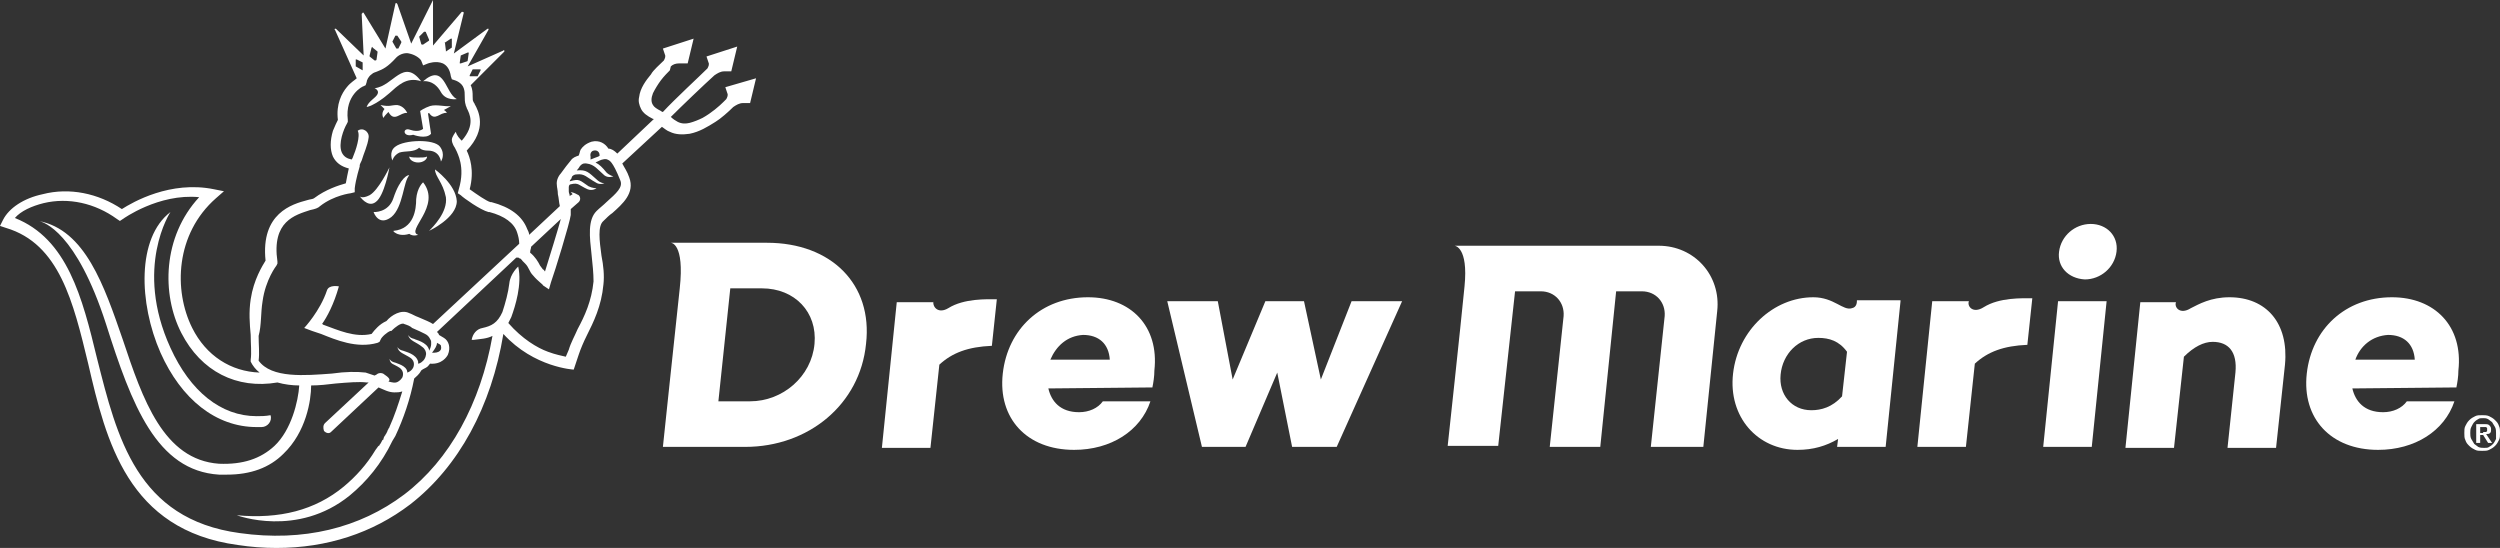
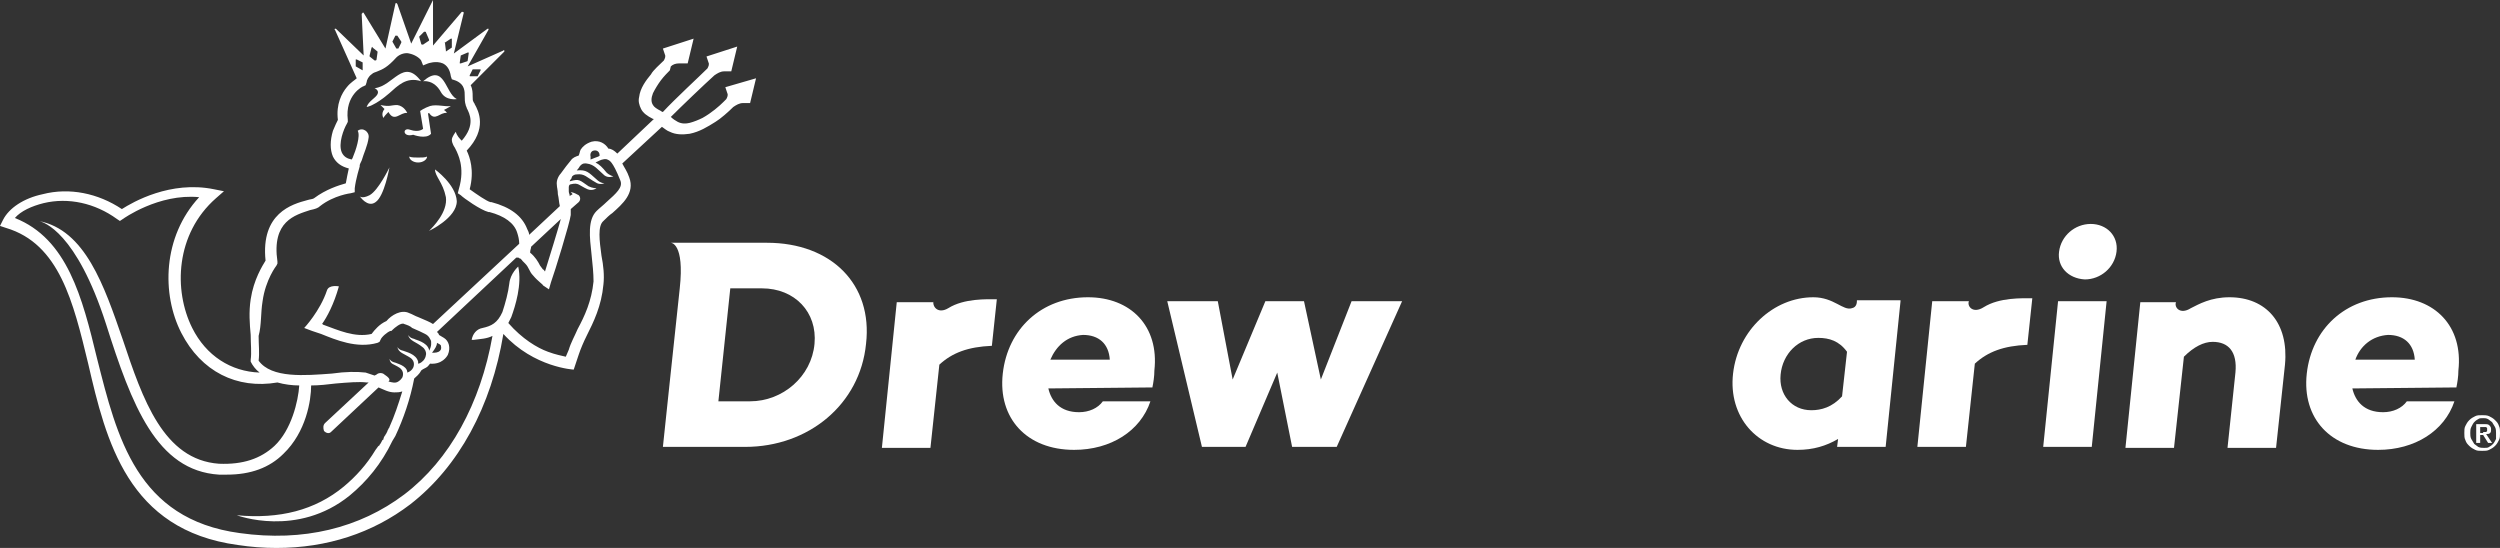
<svg xmlns="http://www.w3.org/2000/svg" width="220px" height="48.22px" viewBox="0 0 220 48.22" version="1.1">
  <rect x="0" y="0" width="220" height="48.22" fill="#333333" stroke="none" />
  <title>drew-marine-logo-02</title>
  <g id="Round-2" stroke="none" stroke-width="1" fill="none" fill-rule="evenodd">
    <g id="Drew-Marine-Homepage-Design-R2" transform="translate(-100, -50)" fill="#FFFFFF" fill-rule="nonzero">
      <g id="drew-marine-logo-02" transform="translate(100, 50)">
        <path d="M66.009,35.315 C68.886,35.315 71.415,33.135 71.677,30.258 C71.938,27.467 69.933,25.375 67.055,25.375 L64.265,25.375 L63.218,35.315 L66.009,35.315 L66.009,35.315 Z M67.491,21.363 C73.159,21.363 76.821,25.026 76.211,30.258 C75.688,35.577 71.153,39.326 65.573,39.326 L58.335,39.326 C58.335,39.326 59.382,29.386 59.818,25.375 C60.254,21.363 59.033,21.363 59.033,21.363 L67.491,21.363 L67.491,21.363 Z" id="Shape" />
        <path d="M82.14,26.508 C82.053,27.031 82.576,27.642 83.448,27.119 C84.843,26.247 86.849,26.334 87.721,26.334 L87.285,30.432 C85.192,30.519 83.797,31.042 82.663,32.089 L81.879,39.413 L77.606,39.413 L78.914,26.595 L82.14,26.595 L82.14,26.508 Z" id="Path" />
        <path d="M92.43,31.653 L97.662,31.653 C97.574,30.258 96.702,29.473 95.307,29.473 C93.912,29.56 92.953,30.432 92.43,31.653 L92.43,31.653 Z M101.411,34.094 L101.411,34.094 L92.255,34.182 C92.517,35.315 93.302,36.274 94.958,36.274 C95.83,36.274 96.615,35.925 97.051,35.315 L101.237,35.315 C100.365,37.931 97.749,39.588 94.522,39.588 C90.337,39.588 87.808,36.797 88.244,32.874 C88.68,28.95 91.645,26.159 95.743,26.159 C99.493,26.159 102.021,28.688 101.585,32.612 C101.585,33.135 101.498,33.658 101.411,34.094 L101.411,34.094 Z" id="Shape" />
        <polygon id="Path" points="117.63 39.326 113.706 39.326 112.398 32.786 109.608 39.326 105.771 39.326 102.719 26.508 107.166 26.508 108.474 33.397 111.352 26.508 114.752 26.508 116.235 33.397 118.938 26.508 123.385 26.508" />
        <path d="M162.101,34.879 L162.537,30.955 C161.839,29.996 160.967,29.734 160.008,29.734 C158.264,29.734 156.869,31.13 156.694,32.961 C156.52,34.705 157.654,36.1 159.398,36.1 C160.27,36.1 161.229,35.838 162.101,34.879 L162.101,34.879 Z M167.245,26.508 L165.937,39.326 L161.665,39.326 L161.752,38.629 C160.706,39.239 159.572,39.588 158.177,39.588 C154.689,39.588 152.073,36.71 152.509,32.874 C152.945,29.037 156.084,26.159 159.572,26.159 C161.403,26.159 162.188,27.38 162.973,27.119 C163.409,27.031 163.409,26.595 163.409,26.421 L167.245,26.421 L167.245,26.508 Z" id="Shape" />
        <path d="M184.075,39.326 L179.802,39.326 L181.11,26.508 L185.382,26.508 L184.075,39.326 L184.075,39.326 Z M181.197,22.148 C181.371,20.753 182.592,19.707 183.987,19.707 C185.382,19.707 186.429,20.753 186.254,22.148 C186.08,23.543 184.859,24.59 183.464,24.59 C181.982,24.503 181.023,23.456 181.197,22.148 L181.197,22.148 Z" id="Shape" />
        <path d="M207.269,31.653 L212.501,31.653 C212.414,30.258 211.542,29.473 210.147,29.473 C208.751,29.56 207.705,30.432 207.269,31.653 L207.269,31.653 Z M216.163,34.094 L216.163,34.094 L207.008,34.182 C207.269,35.315 208.054,36.274 209.711,36.274 C210.583,36.274 211.367,35.925 211.803,35.315 L215.989,35.315 C215.117,37.931 212.501,39.588 209.275,39.588 C205.089,39.588 202.56,36.797 202.996,32.874 C203.432,28.95 206.397,26.159 210.495,26.159 C214.245,26.159 216.774,28.688 216.338,32.612 C216.338,33.135 216.25,33.658 216.163,34.094 L216.163,34.094 Z" id="Shape" />
        <path d="M173.262,26.508 C173.088,26.944 173.611,27.642 174.57,27.031 C175.965,26.159 177.971,26.247 178.843,26.247 L178.407,30.345 C176.314,30.432 174.919,30.955 173.785,32.002 L173,39.326 L168.728,39.326 L170.036,26.508 L173.262,26.508 L173.262,26.508 Z" id="Path" />
        <path d="M196.195,26.159 C199.421,26.159 201.427,28.426 201.078,32.089 L200.293,39.413 L196.021,39.413 L196.718,32.786 C196.893,30.955 196.108,30.083 194.713,30.083 C193.928,30.083 193.056,30.519 192.184,31.391 L191.312,39.413 L187.039,39.413 L188.347,26.595 L191.486,26.595 C191.312,27.031 191.835,27.729 192.794,27.119 C193.492,26.77 194.538,26.159 196.195,26.159 L196.195,26.159 Z" id="Path" />
        <path d="M218.518,38.018 C218.605,38.018 218.605,38.018 218.692,38.018 C218.779,38.018 218.779,38.018 218.779,38.018 C218.779,38.018 218.866,37.931 218.866,37.931 C218.866,37.931 218.866,37.844 218.866,37.757 C218.866,37.669 218.866,37.669 218.866,37.669 C218.866,37.669 218.779,37.582 218.779,37.582 C218.779,37.582 218.692,37.582 218.692,37.582 C218.605,37.582 218.605,37.582 218.605,37.582 L218.256,37.582 L218.256,38.105 L218.518,38.105 L218.518,38.018 Z M218.169,38.977 L217.907,38.977 L217.907,37.321 L218.605,37.321 C218.779,37.321 218.954,37.321 219.041,37.408 C219.128,37.495 219.215,37.582 219.215,37.757 C219.215,37.931 219.215,38.018 219.128,38.105 C219.041,38.193 218.954,38.193 218.779,38.193 L219.302,38.977 L218.954,38.977 L218.518,38.28 L218.256,38.28 L218.256,38.977 L218.169,38.977 Z M219.651,38.105 C219.651,37.931 219.651,37.757 219.564,37.582 C219.477,37.408 219.39,37.321 219.302,37.146 C219.215,37.059 219.041,36.972 218.954,36.885 C218.779,36.797 218.692,36.797 218.518,36.797 C218.343,36.797 218.169,36.797 218.082,36.885 C217.907,36.972 217.82,37.059 217.733,37.146 C217.646,37.233 217.558,37.408 217.471,37.582 C217.384,37.757 217.384,37.931 217.384,38.105 C217.384,38.28 217.384,38.454 217.471,38.629 C217.558,38.803 217.646,38.89 217.733,39.065 C217.82,39.152 217.994,39.239 218.082,39.326 C218.256,39.413 218.43,39.413 218.605,39.413 C218.779,39.413 218.954,39.413 219.041,39.326 C219.215,39.239 219.302,39.152 219.39,39.065 C219.477,38.977 219.564,38.803 219.651,38.629 C219.651,38.454 219.651,38.28 219.651,38.105 L219.651,38.105 Z M220,38.105 C220,38.367 220,38.541 219.913,38.716 C219.826,38.89 219.738,39.065 219.564,39.239 C219.39,39.413 219.215,39.501 219.041,39.588 C218.866,39.675 218.692,39.675 218.43,39.675 C218.169,39.675 217.994,39.675 217.82,39.588 C217.646,39.501 217.471,39.413 217.297,39.239 C217.122,39.065 217.035,38.977 216.948,38.716 C216.861,38.541 216.861,38.367 216.861,38.105 C216.861,37.844 216.861,37.669 216.948,37.495 C217.035,37.321 217.122,37.146 217.297,36.972 C217.471,36.797 217.646,36.71 217.82,36.623 C217.994,36.536 218.169,36.536 218.43,36.536 C218.605,36.536 218.866,36.536 219.041,36.623 C219.215,36.71 219.39,36.797 219.564,36.972 C219.738,37.146 219.826,37.233 219.913,37.495 C220,37.669 220,37.844 220,38.105 L220,38.105 Z" id="Shape" />
-         <path d="M133.325,25.636 C133.325,25.636 134.285,25.636 135.505,25.636 L135.593,25.636 C136.813,25.636 137.685,26.595 137.598,27.816 L136.377,39.326 L140.824,39.326 L142.22,25.636 C142.22,25.636 143.179,25.636 144.4,25.636 L144.487,25.636 C145.707,25.636 146.579,26.595 146.492,27.816 L145.272,39.326 L149.893,39.326 L151.114,27.38 C151.463,24.241 149.108,21.625 145.969,21.625 L128.006,21.625 C128.006,21.625 129.227,21.712 128.878,25.2 C128.53,28.775 127.396,39.239 127.396,39.239 L131.843,39.239 L133.325,25.636 L133.325,25.636 Z" id="Path" />
        <path d="M3.488,19.445 C3.401,19.445 3.401,19.445 3.488,19.445 C3.401,19.445 3.488,19.445 3.488,19.445 L3.488,19.445 Z" id="Path" />
-         <path d="M22.584,37.582 C22.759,37.582 22.933,37.582 23.02,37.582 C23.543,37.582 23.979,37.059 23.805,36.536 C23.369,36.623 22.933,36.623 22.584,36.623 C19.445,36.623 16.742,34.443 14.998,30.606 C11.772,23.543 14.998,18.66 14.998,18.66 C12.033,20.927 12.208,26.683 14.126,31.042 C15.957,35.141 19.009,37.582 22.584,37.582 L22.584,37.582 Z" id="Path" />
        <path d="M37.059,7.15 C35.489,5.057 34.618,7.586 32.961,7.761 C32.961,7.761 33.397,7.935 33.222,8.284 C33.048,8.633 32.438,8.894 32.263,9.417 C32.263,9.417 32.961,9.33 34.269,8.197 C34.966,7.586 35.751,6.714 37.059,7.15 L37.059,7.15 Z" id="Path" />
        <path d="M38.803,8.109 C39.239,8.894 40.198,8.72 40.198,8.72 C39.152,8.197 39.152,5.493 37.233,7.15 C37.233,7.15 38.193,6.976 38.803,8.109 L38.803,8.109 Z" id="Path" />
-         <path d="M35.141,13.428 C35.664,13.254 36.449,13.428 36.885,12.992 C36.885,12.992 37.059,13.254 37.669,13.254 C38.716,13.254 38.803,14.213 38.803,14.213 C38.803,14.213 39.239,13.603 38.716,12.905 C38.193,12.208 35.577,12.295 34.792,12.905 C34.182,13.341 34.53,14.126 34.53,14.126 C34.53,14.126 34.618,13.69 35.141,13.428 L35.141,13.428 Z" id="Path" />
        <path d="M36.013,13.777 C36.013,14.039 36.361,14.3 36.797,14.3 C37.233,14.3 37.582,14.039 37.582,13.777 C37.408,13.864 37.146,13.864 36.797,13.864 C36.536,13.864 36.187,13.864 36.013,13.777 L36.013,13.777 Z" id="Path" />
        <path d="M37.233,11.336 C37.233,11.336 36.885,11.685 36.1,11.423 C35.402,11.161 35.402,12.12 36.361,11.859 C36.361,11.859 37.495,12.295 37.931,11.772 L37.669,10.028 C37.669,10.028 37.669,9.941 37.757,9.941 C38.28,10.725 38.716,9.853 39.326,9.941 C39.326,9.941 39.239,9.766 39.065,9.679 C39.413,9.505 39.675,9.33 39.675,9.33 C39.152,9.417 38.454,9.156 37.844,9.33 C37.321,9.505 36.972,9.766 36.972,9.766 L37.233,11.336 L37.233,11.336 Z" id="Path" />
        <path d="M38.28,14.911 C38.28,15.521 38.977,16.044 39.239,17.352 C39.413,18.66 38.105,19.968 37.757,20.317 C37.757,20.317 40.198,19.184 40.198,17.701 C40.111,16.219 38.28,14.911 38.28,14.911 L38.28,14.911 Z" id="Path" />
-         <path d="M34.618,17.44 C34.182,18.748 32.874,18.66 32.874,18.66 C32.874,18.66 33.31,19.968 34.443,19.096 C35.489,18.224 35.489,15.957 36.013,15.434 C35.925,15.347 35.228,15.608 34.618,17.44 L34.618,17.44 Z" id="Path" />
        <path d="M33.048,17.788 C33.833,17.265 34.269,14.736 34.269,14.736 C34.269,14.736 33.31,16.742 32.525,17.178 C31.827,17.527 31.653,17.265 31.653,17.265 C31.653,17.265 32.35,18.312 33.048,17.788 L33.048,17.788 Z" id="Path" />
-         <path d="M37.233,16.044 C37.233,16.044 36.71,16.48 36.623,17.527 C36.623,18.399 36.449,20.143 34.618,20.317 C34.618,20.317 34.618,20.404 34.792,20.491 C35.315,20.84 36.013,20.579 36.013,20.579 C36.361,20.84 36.797,20.666 36.797,20.666 C35.664,20.317 38.89,18.137 37.233,16.044 L37.233,16.044 Z" id="Path" />
        <g id="Group">
          <path d="M33.746,10.377 C33.833,10.202 34.007,10.028 34.182,9.853 C34.705,10.813 35.228,9.853 35.838,9.941 C35.838,9.941 35.577,9.33 34.966,9.243 C34.356,9.243 34.356,9.417 33.484,9.243 C33.658,9.417 33.746,9.505 33.833,9.592 C33.484,10.028 33.746,10.377 33.746,10.377 L33.746,10.377 Z" id="Path" />
          <path d="M53.365,17.788 C53.103,18.05 52.755,18.312 52.493,18.573 C51.708,19.358 51.883,20.84 52.057,22.41 C52.144,23.195 52.231,24.067 52.231,24.764 C52.057,26.508 51.447,27.816 50.836,28.95 C50.575,29.56 50.226,30.17 50.052,30.781 L49.79,31.391 C49.441,31.304 48.918,31.217 48.22,30.955 C47.261,30.606 45.953,29.822 44.732,28.426 C44.82,28.252 44.907,28.078 44.994,27.903 C45.343,26.944 45.953,25.026 45.604,23.456 C45.604,23.456 44.907,24.067 44.82,24.939 C44.732,25.723 44.471,26.683 44.209,27.467 C43.773,28.426 43.25,28.688 42.465,28.862 C41.942,28.95 41.593,29.386 41.506,29.909 L41.506,29.909 L41.681,29.909 C42.291,29.822 42.814,29.822 43.337,29.56 C42.291,35.489 39.588,40.46 35.577,43.512 C31.653,46.476 26.683,47.697 21.102,46.912 C12.033,45.692 10.289,38.454 8.545,31.566 C7.237,26.159 5.929,21.015 1.308,19.184 C1.831,18.573 2.79,18.137 3.837,17.876 C6.017,17.352 8.371,17.876 10.289,19.271 L10.551,19.445 L10.813,19.271 C10.813,19.271 13.952,17.004 17.527,17.352 C14.3,20.84 14.213,25.898 15.957,29.298 C17.701,32.699 20.84,34.269 24.415,33.658 C25.026,33.833 25.723,33.92 26.334,33.92 C26.247,35.315 25.636,37.844 24.154,39.239 C22.933,40.373 21.363,40.896 19.271,40.809 C14.388,40.46 12.556,35.141 10.813,29.909 C9.156,25.113 7.499,20.23 3.401,19.445 C3.837,19.532 6.714,20.404 9.33,28.514 C11.597,35.664 13.777,41.419 19.271,41.768 C19.532,41.768 19.707,41.768 19.968,41.768 C22.061,41.768 23.718,41.157 24.939,39.937 C26.944,38.018 27.38,35.228 27.38,33.92 C28.078,33.92 28.862,33.833 29.56,33.746 C30.606,33.658 31.653,33.571 32.263,33.658 C32.35,33.658 32.35,33.658 32.438,33.658 L28.601,37.233 C28.426,37.408 28.426,37.669 28.514,37.931 L28.514,37.931 C28.688,38.105 28.95,38.193 29.124,38.018 L33.31,34.094 C33.746,34.269 34.182,34.53 34.705,34.53 C34.966,34.53 35.141,34.53 35.402,34.443 C35.054,35.577 34.705,36.623 34.269,37.582 C34.269,37.669 34.182,37.669 34.182,37.757 C34.094,37.844 34.094,38.018 34.007,38.105 C34.007,38.193 33.92,38.193 33.92,38.28 C33.833,38.367 33.746,38.541 33.746,38.629 C33.746,38.629 33.746,38.716 33.658,38.716 C33.571,38.89 33.484,39.065 33.397,39.152 C33.397,39.152 33.397,39.239 33.31,39.239 C33.222,39.326 33.135,39.501 33.048,39.588 C32.263,40.896 31.304,41.942 30.258,42.814 C27.729,44.907 24.59,45.692 20.84,45.343 C20.84,45.343 26.159,47.348 30.781,43.599 C32.263,42.378 33.571,40.809 34.53,38.803 C34.53,38.803 34.53,38.803 34.53,38.803 C34.618,38.629 34.705,38.541 34.792,38.367 C34.792,38.367 34.792,38.367 34.792,38.367 C35.489,36.885 36.1,35.141 36.449,33.31 C36.623,33.135 36.885,32.961 37.059,32.612 C37.146,32.525 37.321,32.438 37.495,32.35 C37.669,32.263 37.757,32.089 37.844,32.002 C38.89,32.089 39.326,31.391 39.413,31.217 C39.675,30.606 39.501,29.996 39.065,29.734 L38.629,29.473 C38.629,29.386 38.541,29.298 38.454,29.211 L45.43,22.671 C45.43,22.671 45.43,22.671 45.517,22.671 C45.517,22.671 45.604,22.671 45.604,22.671 C45.692,22.671 45.692,22.759 45.779,22.759 C45.779,22.759 45.866,22.759 45.866,22.846 C45.866,22.846 45.953,22.846 45.953,22.933 C45.953,22.933 46.04,23.02 46.04,23.02 C46.04,23.02 46.04,23.02 46.04,23.02 C46.128,23.107 46.128,23.107 46.215,23.195 C46.215,23.195 46.215,23.195 46.215,23.195 C46.389,23.369 46.476,23.543 46.564,23.718 C46.651,23.892 46.738,24.067 46.912,24.241 C47.348,24.764 47.784,25.026 47.784,25.113 L48.308,25.462 L48.482,24.851 C48.831,23.892 50.139,19.62 50.226,18.922 C50.226,18.748 50.226,18.573 50.226,18.399 L50.924,17.788 C51.098,17.614 51.098,17.352 50.924,17.178 L50.924,17.178 C50.749,17.091 50.488,16.916 50.226,16.916 C50.226,16.916 50.313,17.004 50.4,17.091 C50.313,17.091 50.313,17.178 50.226,17.178 L50.139,17.265 C50.139,17.091 50.052,17.004 50.052,16.829 C50.052,16.829 50.052,16.742 50.052,16.742 C50.052,16.742 50.052,16.655 50.052,16.48 C50.052,16.306 50.139,16.219 50.226,16.219 C50.924,16.044 50.924,16.306 51.708,16.655 C52.144,16.829 52.493,16.568 52.493,16.568 C52.493,16.568 52.144,16.568 51.795,16.393 C51.011,15.87 51.011,15.696 50.139,15.957 C50.139,15.87 50.226,15.783 50.226,15.783 L50.226,15.783 C50.226,15.783 50.313,15.696 50.313,15.608 C50.313,15.521 50.488,15.347 50.749,15.347 C51.447,15.26 51.621,15.608 52.406,16.044 C52.755,16.306 53.191,16.132 53.191,16.132 C53.191,16.132 52.842,16.132 52.493,15.783 C51.795,15.172 51.621,14.911 50.749,14.998 C50.924,14.824 51.011,14.649 51.011,14.649 C51.272,14.3 51.534,14.388 51.621,14.388 C52.319,14.475 52.58,14.911 53.191,15.434 C53.539,15.696 53.975,15.521 53.975,15.521 C53.975,15.521 53.627,15.434 53.365,15.172 C53.016,14.736 52.755,14.475 52.406,14.3 C52.58,14.213 52.929,14.039 53.016,14.039 L53.016,14.039 C53.016,14.039 53.278,13.952 53.452,14.039 C53.627,14.126 53.888,14.126 54.586,15.87 C54.847,16.48 54.237,17.004 53.365,17.788 L53.365,17.788 Z M38.454,30.17 C38.629,30.258 38.803,30.345 38.803,30.432 C38.803,30.519 38.89,30.694 38.716,30.868 C38.541,31.042 38.28,31.042 38.018,31.042 C38.28,30.694 38.454,30.432 38.454,30.17 L38.454,30.17 Z M23.107,26.508 C23.369,24.59 24.328,23.369 24.328,23.369 L24.415,23.195 L24.415,23.02 C23.892,19.445 25.985,18.922 27.293,18.486 C27.729,18.399 27.99,18.312 28.165,18.137 C29.386,17.178 30.868,17.004 30.868,17.004 L31.217,16.916 L31.217,16.568 C31.304,15.783 31.653,14.649 31.653,14.649 L31.653,14.562 C31.653,14.475 31.74,14.3 31.827,14.126 C32.002,13.516 32.35,12.818 32.438,12.12 C32.525,11.597 31.914,11.161 31.478,11.51 C31.74,11.946 31.304,13.254 31.042,13.864 C31.042,13.952 30.955,13.952 30.955,14.039 C30.519,13.952 30.258,13.777 30.083,13.428 C29.734,12.644 30.258,11.336 30.519,10.9 L30.606,10.725 L30.606,10.551 C30.345,8.371 31.914,7.586 32.002,7.586 L32.176,7.499 L32.263,7.237 C32.263,7.063 32.438,6.714 32.699,6.54 C32.874,6.365 33.048,6.365 33.222,6.278 C33.658,6.104 34.094,5.929 34.879,5.057 C35.228,4.709 35.751,4.621 36.013,4.709 C36.449,4.796 36.885,5.057 37.059,5.319 L37.233,5.755 L37.669,5.581 C37.669,5.581 38.367,5.319 38.977,5.581 C39.326,5.755 39.588,6.104 39.675,6.714 L39.762,6.976 L40.024,7.063 C40.024,7.063 40.634,7.237 40.809,7.761 C40.896,8.022 40.896,8.197 40.896,8.458 C40.896,8.72 40.896,8.981 40.983,9.243 C40.983,9.33 41.07,9.417 41.07,9.505 C41.332,10.028 41.855,10.987 40.634,12.382 C40.46,12.208 40.198,11.946 40.111,11.597 C40.111,11.597 39.762,12.033 39.762,12.295 C39.762,12.644 40.024,12.992 40.024,12.992 L40.024,12.992 L40.024,12.992 L40.198,13.341 C40.198,13.428 40.983,14.649 40.373,16.655 L40.285,17.004 L40.547,17.178 C40.809,17.44 42.291,18.486 42.989,18.66 L43.076,18.66 C44.384,19.009 45.256,19.62 45.517,20.491 C45.604,20.753 45.692,21.102 45.692,21.451 L38.105,28.514 C38.105,28.514 38.105,28.514 38.105,28.514 C37.844,28.339 37.408,28.165 36.797,27.903 C36.536,27.816 36.274,27.642 36.013,27.554 L36.013,27.554 C35.315,27.206 34.443,27.729 34.007,28.252 C33.397,28.514 32.961,29.037 32.699,29.386 C31.217,29.734 29.734,29.037 28.514,28.601 C28.426,28.601 28.426,28.514 28.339,28.514 C28.775,27.903 29.386,26.77 29.822,25.2 C29.822,25.2 28.95,25.026 28.775,25.549 C28.165,27.38 26.77,28.862 26.77,28.862 L27.467,29.124 C27.729,29.211 27.99,29.298 28.252,29.386 C29.56,29.909 31.391,30.694 33.222,30.17 L33.397,30.083 L33.484,29.909 C33.571,29.647 34.094,29.211 34.356,29.124 L34.443,29.124 L34.53,29.037 C34.705,28.862 35.315,28.339 35.577,28.514 L35.577,28.514 C35.838,28.601 36.1,28.688 36.274,28.862 C36.71,29.037 37.233,29.298 37.408,29.386 C37.757,29.56 37.844,29.822 37.931,29.996 C37.931,29.996 37.931,29.996 37.931,29.996 C37.931,30.083 38.018,30.432 37.757,30.868 C37.757,30.868 37.757,30.781 37.757,30.781 C37.582,30.083 36.536,29.909 36.449,29.822 C36.013,29.734 35.925,29.473 35.925,29.473 C36.013,29.996 36.623,30.083 37.146,30.519 C37.408,30.694 37.495,30.955 37.495,31.13 L37.495,31.13 C37.495,31.13 37.495,31.566 37.146,31.827 C37.059,31.914 36.885,32.002 36.797,32.002 C36.797,31.914 36.797,31.914 36.797,31.827 C36.623,31.13 35.664,30.955 35.489,30.868 C35.054,30.781 34.966,30.519 34.966,30.519 C35.054,31.042 35.577,31.13 36.1,31.478 C36.623,31.827 36.361,32.35 36.361,32.35 C36.361,32.35 36.361,32.35 36.361,32.35 C36.187,32.699 35.838,32.786 35.838,32.786 L35.838,32.786 C35.838,32.786 35.838,32.699 35.838,32.699 C35.751,32.176 34.966,32.002 34.792,31.914 C34.356,31.827 34.269,31.566 34.269,31.566 C34.356,32.089 34.618,32.002 35.141,32.35 C35.664,32.699 35.402,33.222 35.402,33.222 C35.315,33.31 35.315,33.397 35.054,33.571 C34.792,33.746 34.53,33.658 34.182,33.571 C34.443,33.397 34.094,33.135 33.833,32.961 L33.833,32.961 C33.658,32.786 33.31,32.786 33.135,32.961 L32.961,33.048 C32.699,32.961 32.438,32.874 32.176,32.786 C31.391,32.699 30.432,32.699 29.211,32.874 C26.857,33.048 23.892,33.31 22.759,31.74 C22.846,31.042 22.759,30.345 22.759,29.56 C23.02,28.601 22.933,27.554 23.107,26.508 L23.107,26.508 Z M31.304,5.842 L31.304,5.319 C31.304,5.319 31.304,5.232 31.304,5.232 C31.304,5.232 31.391,5.232 31.391,5.232 L31.914,5.493 C31.914,5.493 31.914,5.493 31.914,5.581 L31.914,6.104 C31.914,6.104 31.914,6.191 31.914,6.191 C31.914,6.191 31.914,6.191 31.914,6.191 C31.914,6.191 31.914,6.191 31.914,6.191 L31.304,5.842 C31.304,5.929 31.304,5.929 31.304,5.842 L31.304,5.842 Z M32.699,4.185 C32.699,4.185 32.699,4.098 32.699,4.185 C32.786,4.098 32.786,4.098 32.786,4.185 L33.222,4.534 C33.222,4.534 33.222,4.534 33.222,4.621 L33.135,5.232 C33.135,5.232 33.135,5.319 33.048,5.319 C33.048,5.319 33.048,5.319 33.048,5.319 C33.048,5.319 33.048,5.319 32.961,5.319 L32.525,4.97 C32.525,4.97 32.525,4.97 32.525,4.883 L32.699,4.185 L32.699,4.185 Z M34.53,3.662 L34.792,3.139 C34.792,3.139 34.792,3.139 34.879,3.139 C34.879,3.139 34.966,3.139 34.966,3.139 L35.315,3.662 C35.315,3.662 35.315,3.75 35.315,3.75 L35.054,4.273 C35.054,4.273 35.054,4.273 34.966,4.273 C34.966,4.273 34.966,4.273 34.966,4.273 C34.966,4.273 34.879,4.273 34.879,4.273 L34.53,3.662 C34.53,3.75 34.53,3.662 34.53,3.662 L34.53,3.662 Z M36.885,3.226 L37.321,2.79 C37.321,2.79 37.408,2.79 37.408,2.79 C37.408,2.79 37.495,2.79 37.495,2.878 L37.757,3.488 C37.757,3.488 37.757,3.575 37.757,3.575 L37.233,3.924 C37.233,3.924 37.233,3.924 37.146,3.924 C37.146,3.924 37.146,3.924 37.146,3.924 C37.146,3.924 37.059,3.924 37.059,3.837 L36.885,3.226 C36.885,3.226 36.885,3.226 36.885,3.226 L36.885,3.226 Z M39.152,3.75 L39.675,3.401 C39.675,3.401 39.762,3.401 39.762,3.401 C39.762,3.401 39.762,3.401 39.762,3.488 L39.762,4.098 C39.762,4.098 39.762,4.185 39.762,4.185 L39.239,4.534 C39.239,4.534 39.239,4.534 39.239,4.534 C39.239,4.534 39.239,4.534 39.239,4.534 C39.239,4.534 39.239,4.534 39.239,4.447 L39.152,3.75 C39.065,3.837 39.065,3.75 39.152,3.75 L39.152,3.75 Z M40.547,4.883 C40.547,4.883 40.547,4.883 40.547,4.883 L41.157,4.621 C41.157,4.621 41.245,4.621 41.245,4.621 C41.245,4.621 41.245,4.621 41.245,4.709 L41.157,5.319 C41.157,5.319 41.157,5.406 41.07,5.406 L40.547,5.581 C40.547,5.581 40.547,5.581 40.547,5.581 C40.547,5.581 40.547,5.581 40.46,5.581 C40.46,5.581 40.46,5.581 40.46,5.493 L40.547,4.883 L40.547,4.883 Z M41.332,6.627 L41.593,6.104 C41.593,6.104 41.593,6.104 41.681,6.104 L42.204,6.104 C42.204,6.104 42.291,6.104 42.291,6.104 C42.291,6.104 42.291,6.191 42.291,6.191 L42.029,6.714 C42.029,6.714 42.029,6.714 41.942,6.714 L41.419,6.714 C41.419,6.714 41.419,6.714 41.419,6.714 C41.332,6.714 41.332,6.714 41.332,6.627 C41.332,6.627 41.332,6.627 41.332,6.627 L41.332,6.627 Z M46.738,21.712 L49.354,19.271 C49.092,20.23 48.395,22.497 47.959,23.892 C47.872,23.805 47.872,23.718 47.784,23.718 C47.697,23.631 47.61,23.456 47.523,23.369 C47.348,23.02 47.087,22.584 46.651,22.235 C46.651,21.974 46.738,21.887 46.738,21.712 L46.738,21.712 Z M52.231,13.254 C52.58,13.167 52.755,13.428 52.755,13.603 L52.755,13.603 C52.842,13.777 52.58,13.777 51.97,14.039 C51.97,13.952 51.97,13.952 51.97,13.864 C51.97,13.864 51.97,13.864 51.97,13.777 C51.97,13.777 51.97,13.777 51.97,13.777 C51.97,13.777 51.97,13.777 51.97,13.777 C51.883,13.428 52.144,13.254 52.231,13.254 L52.231,13.254 Z M63.829,7.673 L64.003,8.197 C64.09,8.371 64.003,8.545 63.916,8.72 L63.654,8.981 L63.654,8.981 C63.306,9.33 62.608,9.941 61.823,10.377 C61.474,10.551 61.038,10.725 60.69,10.813 C60.341,10.9 59.992,10.9 59.643,10.725 C59.469,10.638 59.207,10.464 59.033,10.289 C59.905,9.417 61.998,7.412 62.87,6.627 C63.131,6.453 63.393,6.278 63.742,6.278 L64.352,6.278 L64.875,4.098 L62.172,4.97 L62.346,5.493 C62.434,5.668 62.346,5.842 62.259,6.017 C61.562,6.714 59.382,8.72 58.335,9.853 C58.248,9.853 58.161,9.766 58.161,9.766 C57.812,9.592 57.551,9.417 57.463,9.243 C57.289,8.981 57.289,8.633 57.463,8.197 C57.638,7.848 57.899,7.412 58.161,7.063 C58.423,6.714 58.771,6.365 58.946,6.191 L59.033,5.842 C59.207,5.668 59.469,5.581 59.73,5.581 L60.515,5.581 L61.038,3.401 L58.335,4.273 L58.51,4.796 C58.597,4.97 58.51,5.145 58.423,5.319 C58.074,5.668 57.463,6.191 57.289,6.54 C56.853,7.063 56.33,7.761 56.243,8.545 C56.155,8.894 56.243,9.243 56.417,9.592 C56.591,9.941 56.94,10.202 57.463,10.464 C57.463,10.464 57.551,10.464 57.551,10.464 L54.324,13.516 C54.063,13.254 53.801,13.08 53.539,13.08 C53.278,12.644 52.755,12.295 52.057,12.469 C51.534,12.644 51.272,12.905 51.098,13.167 C51.011,13.341 51.011,13.516 50.924,13.69 C50.662,13.777 50.4,13.864 50.226,14.126 C50.139,14.213 49.528,14.998 49.354,15.26 C49.267,15.347 48.918,15.783 49.005,16.306 C49.005,16.48 49.092,16.742 49.092,17.091 C49.18,17.44 49.18,17.788 49.267,18.137 L46.564,20.666 C46.564,20.491 46.476,20.317 46.389,20.143 C45.953,19.009 44.907,18.224 43.25,17.788 L43.163,17.788 C42.814,17.701 41.942,17.091 41.332,16.655 C41.768,14.998 41.332,13.777 41.07,13.254 C42.901,11.336 42.117,9.766 41.768,9.156 C41.768,9.069 41.681,9.069 41.681,8.981 C41.593,8.894 41.593,8.72 41.593,8.458 C41.593,8.197 41.593,7.848 41.419,7.499 L44.384,4.534 C44.384,4.534 44.384,4.447 44.384,4.447 C44.384,4.447 44.296,4.36 44.296,4.447 L41.157,5.842 L42.989,2.616 C42.989,2.616 42.989,2.529 42.989,2.529 C42.989,2.529 42.901,2.529 42.901,2.529 L39.937,4.709 L40.809,1.134 C40.809,1.134 40.809,1.046 40.721,1.046 C40.721,1.046 40.634,1.046 40.634,1.046 L38.105,4.011 L38.105,0 C38.105,0 38.105,0 38.105,0 C38.105,0 38.105,0 38.105,0 C38.105,0 38.105,0 38.105,0 C38.105,0 38.105,0 38.105,0 C38.105,0 38.105,0 38.105,0 C38.105,0 38.105,0 38.105,0 C38.105,0 38.105,0 38.105,0 C38.105,0 38.105,0 38.105,0 C38.105,0 38.105,0 38.105,0 C38.105,0 38.105,0 38.105,0 C38.105,0 38.105,0 38.105,0 C38.105,0 38.105,0 38.105,0 C38.105,0 38.105,0 38.105,0 C38.105,0 38.105,0 38.105,0 C38.105,0 38.105,0 38.105,0 C38.105,0 38.105,0 38.105,0 C38.105,0 38.105,0 38.105,0 C38.105,0 38.105,0 38.105,0 L36.187,3.837 L34.966,0.349 C34.966,0.349 34.879,0.262 34.879,0.262 C34.879,0.262 34.792,0.262 34.792,0.349 L33.92,4.273 L32.002,1.134 C32.002,1.134 31.914,1.046 31.914,1.134 C31.914,1.134 31.827,1.221 31.827,1.221 L32.002,4.883 L29.56,2.529 C29.56,2.529 29.473,2.529 29.473,2.529 C29.473,2.529 29.386,2.616 29.473,2.616 L31.391,6.889 C31.217,7.063 30.868,7.237 30.519,7.673 C30.083,8.197 29.56,9.156 29.734,10.551 C29.647,10.725 29.473,11.074 29.298,11.51 C29.037,12.382 29.037,13.167 29.298,13.777 C29.56,14.3 29.996,14.649 30.694,14.824 C30.606,15.172 30.519,15.696 30.432,16.132 C29.822,16.306 28.688,16.655 27.642,17.44 C27.554,17.527 27.293,17.527 27.031,17.614 C25.723,17.963 22.933,18.748 23.369,22.933 C23.107,23.369 22.323,24.59 22.061,26.334 C21.887,27.467 21.974,28.514 22.061,29.473 C22.061,30.258 22.148,31.042 22.061,31.653 L22.061,31.827 C22.235,32.176 22.497,32.525 22.846,32.786 C20.317,32.699 18.137,31.304 16.916,28.862 C15.26,25.549 15.434,20.579 19.009,17.44 L19.707,16.829 L18.835,16.655 C14.998,15.87 11.685,17.788 10.725,18.399 C8.633,17.004 6.104,16.48 3.75,17.091 C2.093,17.44 0.785,18.312 0.262,19.358 L0,19.881 L0.523,20.055 C5.232,21.451 6.453,26.595 7.761,32.002 C9.33,38.803 11.249,46.651 20.927,47.959 C22.061,48.133 23.195,48.22 24.328,48.22 C28.775,48.22 32.786,46.912 36.1,44.384 C40.373,41.07 43.25,35.751 44.296,29.386 C47,32.35 50.488,32.525 50.488,32.525 L50.924,31.217 C51.098,30.694 51.359,30.083 51.621,29.56 C52.231,28.339 52.929,26.944 53.103,25.026 C53.191,24.241 53.103,23.369 52.929,22.497 C52.755,21.189 52.58,19.881 53.103,19.445 C53.365,19.184 53.627,18.922 53.888,18.748 C54.76,17.963 55.894,17.004 55.371,15.608 C55.196,15.085 54.935,14.736 54.76,14.388 L58.248,11.161 C58.51,11.336 58.684,11.51 58.946,11.597 C59.469,11.859 60.079,11.859 60.69,11.772 C61.562,11.597 62.259,11.161 62.957,10.725 C63.393,10.464 64.09,9.853 64.526,9.417 C64.788,9.243 65.05,9.069 65.398,9.069 L66.009,9.069 L66.532,6.889 L63.829,7.673 L63.829,7.673 Z" id="Shape" />
        </g>
      </g>
    </g>
  </g>
</svg>